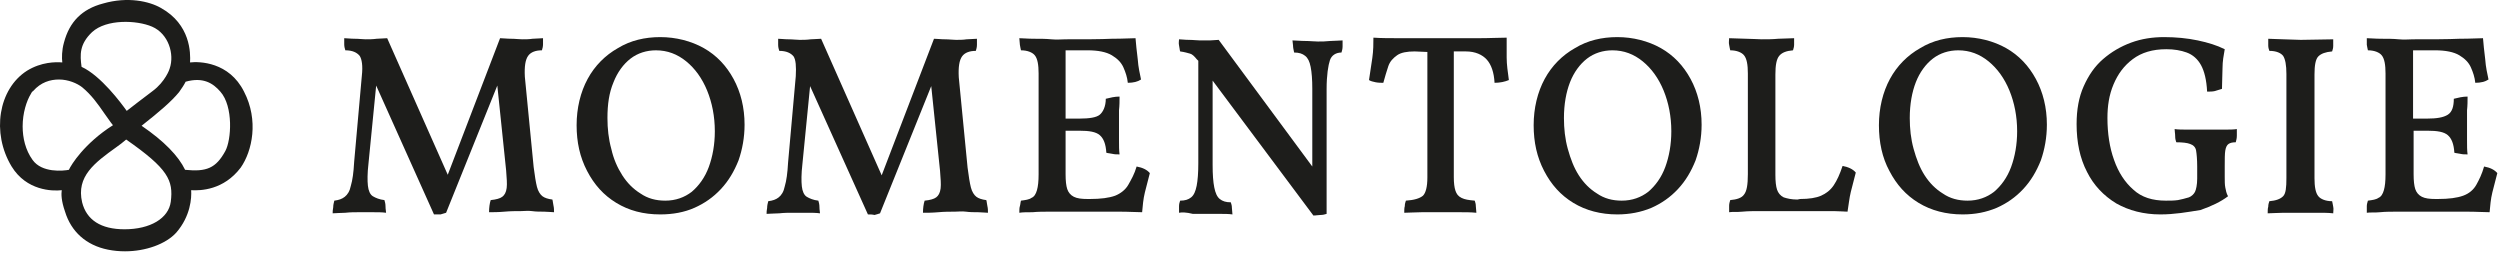
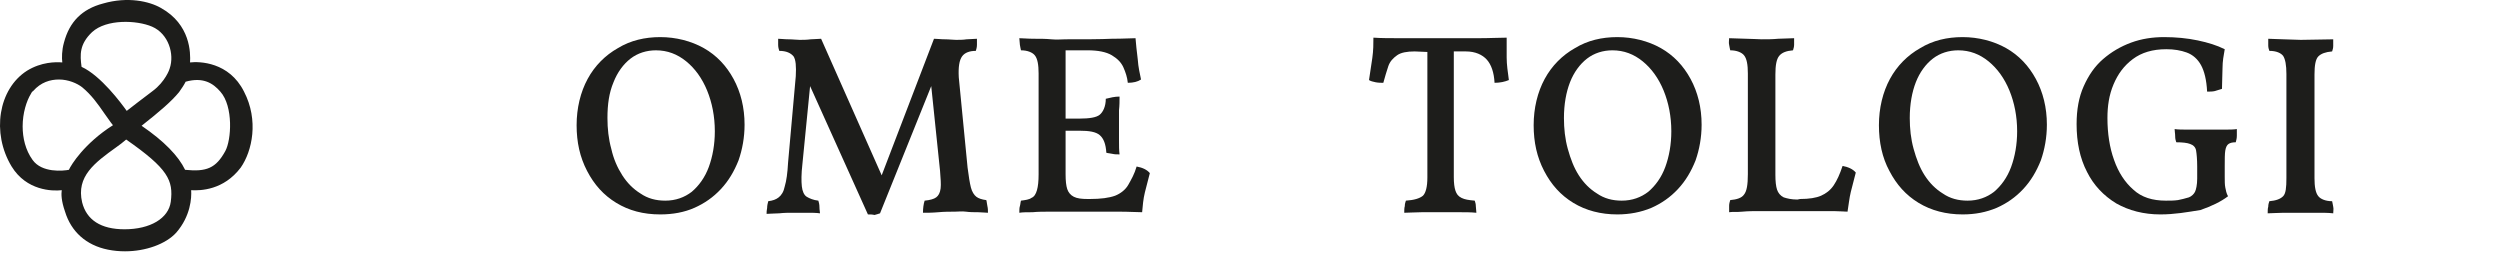
<svg xmlns="http://www.w3.org/2000/svg" width="454" height="46" viewBox="0 0 454 46" fill="none">
-   <path d="M78.812 38.938L68.312 15.537L66.912 29.738C66.712 31.438 66.712 32.837 66.812 33.737C66.912 34.638 67.212 35.337 67.712 35.638C68.212 35.938 68.912 36.237 69.812 36.337C69.912 36.638 70.012 37.038 70.012 37.538C70.012 38.038 70.112 38.337 70.112 38.638C69.412 38.538 68.612 38.538 67.612 38.538C66.712 38.538 65.812 38.538 65.112 38.538C64.412 38.538 63.612 38.538 62.712 38.638C61.812 38.638 61.012 38.737 60.412 38.737C60.412 38.438 60.412 38.138 60.512 37.638C60.512 37.237 60.612 36.837 60.712 36.438C61.512 36.337 62.112 36.138 62.612 35.737C63.112 35.337 63.512 34.737 63.712 33.737C64.012 32.737 64.212 31.337 64.312 29.438L65.712 13.738C65.912 11.938 65.712 10.738 65.312 10.137C64.812 9.537 64.012 9.137 62.712 9.137C62.612 8.838 62.512 8.438 62.512 8.038C62.512 7.638 62.512 7.237 62.512 6.938C63.012 6.938 63.612 7.038 64.412 7.038C65.212 7.038 65.812 7.138 66.412 7.138C67.012 7.138 67.712 7.138 68.412 7.038C69.112 7.038 69.712 6.938 70.312 6.938L81.312 31.738L90.812 6.938C91.412 6.938 92.012 7.038 92.812 7.038C93.612 7.038 94.212 7.138 94.812 7.138C95.412 7.138 96.112 7.138 96.712 7.038C97.412 7.038 98.012 6.938 98.612 6.938C98.612 7.338 98.612 7.738 98.612 8.038C98.612 8.438 98.512 8.838 98.412 9.137C97.312 9.137 96.412 9.438 95.912 10.137C95.412 10.838 95.212 12.037 95.312 13.938L96.912 30.337C97.112 31.938 97.312 33.138 97.512 33.938C97.712 34.737 98.112 35.337 98.512 35.638C98.912 35.938 99.512 36.138 100.312 36.237C100.412 36.538 100.412 36.938 100.512 37.337C100.612 37.737 100.612 38.138 100.612 38.538C100.112 38.538 99.512 38.438 98.812 38.438C98.112 38.438 97.312 38.438 96.612 38.337C95.912 38.237 95.212 38.337 94.612 38.337C93.712 38.337 92.712 38.337 91.612 38.438C90.512 38.538 89.512 38.538 88.812 38.538C88.812 37.737 88.912 36.938 89.112 36.337C90.112 36.237 90.812 36.038 91.212 35.737C91.612 35.438 91.912 34.938 92.012 34.138C92.112 33.337 92.012 32.337 91.912 30.938L90.312 15.537L81.012 38.638C80.712 38.737 80.412 38.837 80.012 38.938C79.612 38.938 79.212 38.938 78.812 38.938Z" fill="#1D1D1B" />
  <path d="M119.913 38.938C116.813 38.938 114.213 38.238 111.913 36.838C109.613 35.438 107.913 33.538 106.613 31.038C105.313 28.538 104.713 25.838 104.713 22.738C104.713 19.638 105.413 16.738 106.713 14.338C108.013 11.938 109.913 10.038 112.213 8.738C114.513 7.338 117.113 6.738 119.913 6.738C122.713 6.738 125.513 7.438 127.813 8.738C130.113 10.038 131.913 11.938 133.213 14.338C134.513 16.738 135.213 19.538 135.213 22.638C135.213 24.938 134.813 27.138 134.113 29.138C133.313 31.138 132.313 32.838 130.913 34.338C129.513 35.838 127.913 36.938 126.113 37.738C124.313 38.538 122.213 38.938 119.913 38.938ZM120.813 36.438C122.713 36.438 124.313 35.838 125.613 34.838C126.913 33.738 128.013 32.238 128.713 30.338C129.413 28.438 129.813 26.238 129.813 23.838C129.813 21.138 129.313 18.638 128.413 16.438C127.513 14.238 126.213 12.438 124.613 11.138C123.013 9.838 121.213 9.138 119.113 9.138C117.413 9.138 115.813 9.638 114.513 10.638C113.213 11.638 112.113 13.138 111.413 14.938C110.613 16.838 110.313 18.938 110.313 21.438C110.313 23.338 110.513 25.238 111.013 27.038C111.413 28.838 112.113 30.438 113.013 31.838C113.913 33.238 115.013 34.338 116.313 35.138C117.613 36.038 119.113 36.438 120.813 36.438Z" fill="#1D1D1B" />
  <path d="M157.613 38.939L147.113 15.639L145.713 29.839C145.513 31.539 145.513 32.939 145.613 33.839C145.713 34.739 146.013 35.439 146.513 35.739C147.013 36.039 147.713 36.339 148.613 36.439C148.713 36.739 148.813 37.139 148.813 37.639C148.813 38.139 148.913 38.439 148.913 38.739C148.213 38.639 147.413 38.639 146.413 38.639C145.513 38.639 144.613 38.639 143.913 38.639C143.213 38.639 142.413 38.639 141.513 38.739C140.613 38.739 139.813 38.839 139.213 38.839C139.213 38.539 139.213 38.239 139.313 37.739C139.313 37.339 139.413 36.939 139.513 36.539C140.313 36.439 140.913 36.239 141.413 35.839C141.913 35.439 142.313 34.839 142.513 33.839C142.813 32.839 143.013 31.439 143.113 29.539L144.513 13.839C144.613 12.039 144.513 10.839 144.113 10.239C143.613 9.639 142.813 9.239 141.513 9.239C141.413 8.939 141.313 8.539 141.313 8.139C141.313 7.739 141.313 7.339 141.313 7.039C141.813 7.039 142.413 7.139 143.213 7.139C144.013 7.139 144.613 7.239 145.213 7.239C145.813 7.239 146.513 7.239 147.213 7.139C147.913 7.139 148.613 7.039 149.113 7.039L160.113 31.839L169.613 7.039C170.213 7.039 170.813 7.139 171.613 7.139C172.413 7.139 173.013 7.239 173.613 7.239C174.213 7.239 174.913 7.239 175.513 7.139C176.213 7.139 176.813 7.039 177.413 7.039C177.413 7.439 177.413 7.839 177.413 8.139C177.413 8.539 177.313 8.939 177.213 9.239C176.113 9.239 175.213 9.539 174.713 10.239C174.213 10.939 174.013 12.139 174.113 14.039L175.713 30.439C175.913 32.039 176.113 33.239 176.313 34.039C176.513 34.839 176.913 35.439 177.313 35.739C177.713 36.039 178.313 36.239 179.113 36.339C179.213 36.639 179.213 37.039 179.313 37.439C179.413 37.839 179.413 38.239 179.413 38.639C178.913 38.639 178.313 38.539 177.613 38.539C176.913 38.539 176.113 38.539 175.413 38.439C174.713 38.339 174.013 38.439 173.413 38.439C172.513 38.439 171.513 38.439 170.413 38.539C169.313 38.639 168.313 38.639 167.613 38.639C167.613 37.839 167.713 37.039 167.913 36.439C168.913 36.339 169.613 36.139 170.013 35.839C170.413 35.539 170.713 35.039 170.813 34.239C170.913 33.439 170.813 32.439 170.713 31.039L169.113 15.639L159.813 38.739C159.513 38.839 159.213 38.939 158.813 39.039C158.413 38.939 158.013 38.939 157.613 38.939Z" fill="#1D1D1B" />
  <path d="M206.411 30.238C207.511 30.438 208.311 30.837 208.811 31.438C208.511 32.538 208.211 33.737 207.911 34.938C207.611 36.138 207.511 37.438 207.411 38.538C206.411 38.538 205.011 38.438 203.211 38.438C201.411 38.438 199.411 38.438 197.311 38.438H194.311C193.211 38.438 192.011 38.438 190.811 38.438C189.611 38.438 188.511 38.438 187.511 38.538C186.511 38.538 185.711 38.538 185.111 38.638C185.111 38.138 185.111 37.737 185.211 37.438C185.311 37.138 185.311 36.737 185.411 36.438C186.211 36.337 186.911 36.237 187.311 35.938C187.811 35.737 188.111 35.237 188.311 34.538C188.511 33.837 188.611 32.938 188.611 31.637V13.338C188.611 11.738 188.411 10.637 187.911 10.037C187.511 9.538 186.611 9.137 185.411 9.137C185.311 8.838 185.311 8.537 185.211 8.137C185.211 7.737 185.111 7.338 185.111 6.938C185.711 6.938 186.611 7.038 187.711 7.038C188.811 7.038 189.911 7.037 190.911 7.138C191.911 7.237 192.811 7.138 193.511 7.138C197.011 7.138 199.811 7.138 201.911 7.038C204.011 7.038 205.411 6.938 206.211 6.938C206.311 8.037 206.411 9.238 206.611 10.738C206.711 12.238 207.011 13.438 207.211 14.438C206.611 14.838 205.811 15.037 204.811 15.037C204.711 14.037 204.411 13.137 204.011 12.238C203.611 11.338 202.911 10.637 201.911 10.037C200.911 9.438 199.411 9.137 197.511 9.137H193.511V21.538H196.011C197.811 21.538 199.111 21.337 199.711 20.837C200.311 20.337 200.811 19.337 200.811 17.938C201.611 17.738 202.411 17.538 203.311 17.538C203.311 18.337 203.311 19.137 203.211 20.038C203.211 20.938 203.211 21.837 203.211 22.637C203.211 23.438 203.211 24.438 203.211 25.438C203.211 26.438 203.211 27.337 203.311 28.038C202.811 28.038 202.411 28.038 202.011 27.938C201.611 27.837 201.211 27.837 200.911 27.738C200.811 26.137 200.411 25.137 199.711 24.538C199.011 23.938 197.811 23.738 196.011 23.738H193.511V31.637C193.511 32.837 193.611 33.737 193.811 34.337C194.011 34.938 194.411 35.438 195.011 35.737C195.611 36.038 196.411 36.138 197.511 36.138H197.911C199.911 36.138 201.411 35.938 202.511 35.538C203.511 35.138 204.411 34.438 204.911 33.538C205.411 32.638 206.011 31.637 206.411 30.238Z" fill="#1D1D1B" />
-   <path d="M214.113 38.639C214.113 38.139 214.113 37.739 214.113 37.439C214.113 37.039 214.213 36.739 214.313 36.439C215.213 36.439 215.813 36.239 216.313 35.839C216.813 35.439 217.113 34.739 217.313 33.739C217.513 32.739 217.613 31.339 217.613 29.639V11.039L217.313 10.739C216.913 10.239 216.513 9.839 216.113 9.739C215.713 9.639 215.113 9.439 214.313 9.339C214.213 9.039 214.213 8.639 214.113 8.239C214.013 7.839 214.113 7.439 214.113 7.139C214.613 7.139 215.113 7.239 215.913 7.239C216.713 7.239 217.313 7.339 217.913 7.339C218.513 7.339 219.113 7.339 219.713 7.339C220.313 7.339 220.813 7.239 221.313 7.239L238.313 30.239V16.139C238.313 14.439 238.213 13.139 238.013 12.139C237.813 11.139 237.513 10.539 237.013 10.139C236.513 9.739 235.913 9.539 235.013 9.539C234.913 9.039 234.813 8.639 234.813 8.239C234.813 7.939 234.713 7.639 234.713 7.339C235.413 7.339 236.113 7.439 237.013 7.439C237.913 7.439 238.613 7.539 239.313 7.539C240.013 7.539 240.713 7.539 241.613 7.439C242.413 7.439 243.213 7.339 243.813 7.339C243.813 7.639 243.813 8.039 243.813 8.439C243.813 8.839 243.713 9.239 243.613 9.539C242.613 9.539 241.813 10.039 241.513 10.939C241.213 11.839 240.913 13.639 240.913 16.139V38.839C240.613 38.939 240.213 39.039 239.813 39.039C239.413 39.039 239.013 39.139 238.513 39.139L220.213 14.639V29.939C220.213 31.739 220.313 33.039 220.513 34.039C220.713 35.039 221.013 35.739 221.513 36.139C222.013 36.539 222.613 36.739 223.513 36.739C223.613 37.039 223.713 37.339 223.713 37.739C223.713 38.139 223.813 38.539 223.813 38.939C223.113 38.839 222.313 38.839 221.413 38.839C220.513 38.839 219.713 38.839 219.113 38.839C218.513 38.839 217.613 38.839 216.613 38.839C215.413 38.539 214.613 38.539 214.113 38.639Z" fill="#1D1D1B" />
  <path d="M256.911 9.338C255.511 9.338 254.411 9.538 253.711 10.038C253.011 10.538 252.411 11.138 252.111 12.038C251.811 12.938 251.511 13.938 251.211 15.038C250.811 15.038 250.311 15.038 249.811 14.938C249.311 14.838 248.911 14.738 248.611 14.538C248.811 13.238 249.011 11.938 249.211 10.538C249.411 9.138 249.411 7.938 249.411 6.838C250.811 6.938 252.511 6.938 254.611 6.938C256.711 6.938 259.011 6.938 261.511 6.938C264.011 6.938 266.311 6.938 268.411 6.938C270.511 6.938 272.311 6.838 273.611 6.838C273.611 7.938 273.611 9.138 273.611 10.438C273.611 11.738 273.811 13.038 274.011 14.538C273.311 14.838 272.411 15.038 271.411 15.038C271.311 13.138 270.811 11.738 270.011 10.838C269.211 9.938 267.911 9.338 266.211 9.338H264.011V32.138C264.011 33.238 264.111 34.038 264.311 34.638C264.511 35.238 264.811 35.638 265.411 35.938C266.011 36.238 266.711 36.338 267.811 36.438C267.911 36.738 268.011 37.038 268.011 37.438C268.011 37.838 268.111 38.238 268.111 38.638C267.111 38.538 266.111 38.538 265.011 38.538C263.911 38.538 262.811 38.538 261.711 38.538C260.611 38.538 259.411 38.538 258.211 38.538C257.011 38.538 255.911 38.638 255.011 38.638C255.011 38.238 255.011 37.738 255.111 37.438C255.111 37.038 255.211 36.738 255.311 36.438C256.811 36.338 257.811 36.038 258.411 35.538C258.911 35.038 259.211 33.938 259.211 32.238V9.438L256.911 9.338Z" fill="#1D1D1B" />
  <path d="M293.712 38.938C290.712 38.938 288.012 38.238 285.712 36.838C283.412 35.438 281.712 33.538 280.412 31.038C279.112 28.538 278.512 25.838 278.512 22.738C278.512 19.638 279.212 16.738 280.512 14.338C281.812 11.938 283.712 10.038 286.012 8.738C288.312 7.338 290.912 6.738 293.712 6.738C296.512 6.738 299.312 7.438 301.612 8.738C303.912 10.038 305.712 11.938 307.012 14.338C308.312 16.738 309.012 19.538 309.012 22.638C309.012 24.938 308.612 27.138 307.912 29.138C307.112 31.138 306.112 32.838 304.712 34.338C303.312 35.838 301.712 36.938 299.912 37.738C298.012 38.538 295.912 38.938 293.712 38.938ZM294.512 36.438C296.412 36.438 298.012 35.838 299.312 34.838C300.612 33.738 301.712 32.238 302.412 30.338C303.112 28.438 303.512 26.238 303.512 23.838C303.512 21.138 303.012 18.638 302.112 16.438C301.212 14.238 299.912 12.438 298.312 11.138C296.712 9.838 294.912 9.138 292.812 9.138C291.112 9.138 289.512 9.638 288.212 10.638C286.912 11.638 285.812 13.138 285.112 14.938C284.412 16.738 284.012 18.938 284.012 21.438C284.012 23.338 284.212 25.238 284.712 27.038C285.212 28.838 285.812 30.438 286.712 31.838C287.612 33.238 288.712 34.338 290.012 35.138C291.312 36.038 292.812 36.438 294.512 36.438Z" fill="#1D1D1B" />
  <path d="M326.911 36.138C328.511 36.138 329.811 35.938 330.711 35.538C331.611 35.138 332.411 34.538 333.011 33.638C333.611 32.737 334.111 31.637 334.611 30.137C335.711 30.337 336.511 30.738 337.011 31.337C336.711 32.438 336.411 33.638 336.111 34.837C335.811 36.038 335.711 37.337 335.511 38.438C334.911 38.438 334.011 38.337 333.011 38.337C332.011 38.337 330.911 38.337 329.711 38.337C328.511 38.337 327.311 38.337 326.211 38.337H323.211C322.111 38.337 320.911 38.337 319.711 38.337C318.511 38.337 317.411 38.337 316.411 38.438C315.411 38.538 314.611 38.438 314.011 38.538C314.011 38.038 314.011 37.638 314.011 37.337C314.011 37.038 314.111 36.638 314.211 36.337C315.411 36.237 316.311 35.938 316.711 35.337C317.211 34.737 317.411 33.538 317.411 31.637V13.338C317.411 11.738 317.211 10.637 316.711 10.037C316.311 9.538 315.411 9.137 314.211 9.137C314.111 8.838 314.111 8.537 314.011 8.137C313.911 7.737 314.011 7.338 314.011 6.938C315.011 6.938 316.011 7.038 317.111 7.038C318.211 7.038 319.111 7.138 319.911 7.138C320.911 7.138 321.911 7.138 322.911 7.038C323.911 7.038 324.911 6.938 325.811 6.938C325.811 7.438 325.811 7.838 325.811 8.137C325.811 8.438 325.711 8.838 325.611 9.137C324.411 9.238 323.611 9.537 323.111 10.137C322.611 10.738 322.411 11.838 322.411 13.537V31.738C322.411 32.938 322.511 33.837 322.711 34.438C322.911 35.038 323.311 35.538 323.911 35.837C324.511 36.038 325.311 36.237 326.411 36.237L326.911 36.138Z" fill="#1D1D1B" />
  <path d="M356.413 38.938C353.413 38.938 350.713 38.238 348.413 36.838C346.113 35.438 344.413 33.538 343.113 31.038C341.813 28.638 341.213 25.838 341.213 22.738C341.213 19.638 341.913 16.738 343.213 14.338C344.513 11.938 346.413 10.038 348.713 8.738C351.013 7.338 353.613 6.738 356.413 6.738C359.213 6.738 362.013 7.438 364.313 8.738C366.613 10.038 368.413 11.938 369.713 14.338C371.013 16.738 371.713 19.538 371.713 22.638C371.713 24.938 371.313 27.138 370.613 29.138C369.813 31.138 368.813 32.838 367.413 34.338C366.013 35.838 364.413 36.938 362.613 37.738C360.713 38.538 358.713 38.938 356.413 38.938ZM357.313 36.438C359.213 36.438 360.813 35.838 362.113 34.838C363.413 33.738 364.513 32.238 365.213 30.338C365.913 28.438 366.313 26.238 366.313 23.838C366.313 21.138 365.813 18.638 364.913 16.438C364.013 14.238 362.713 12.438 361.113 11.138C359.513 9.838 357.713 9.138 355.613 9.138C353.913 9.138 352.313 9.638 351.013 10.638C349.713 11.638 348.613 13.138 347.913 14.938C347.213 16.738 346.813 18.938 346.813 21.438C346.813 23.338 347.013 25.238 347.513 27.038C348.013 28.838 348.613 30.438 349.513 31.838C350.413 33.238 351.513 34.338 352.813 35.138C354.113 36.038 355.613 36.438 357.313 36.438Z" fill="#1D1D1B" />
  <path d="M392.311 38.938C389.311 38.938 386.611 38.238 384.311 36.938C382.011 35.538 380.211 33.638 379.011 31.238C377.711 28.738 377.111 25.838 377.111 22.538C377.111 19.938 377.511 17.638 378.411 15.638C379.311 13.638 380.411 12.038 381.911 10.738C383.411 9.438 385.111 8.438 387.011 7.738C388.911 7.038 390.911 6.738 393.011 6.738C395.111 6.738 397.211 6.938 399.111 7.338C401.011 7.738 402.611 8.238 404.011 8.938C403.811 10.038 403.611 11.138 403.611 12.338C403.611 13.538 403.511 14.738 403.511 16.138C403.111 16.238 402.611 16.438 402.211 16.538C401.811 16.638 401.311 16.638 400.811 16.638C400.711 14.538 400.311 12.938 399.711 11.838C399.111 10.738 398.211 9.938 397.111 9.538C396.011 9.138 394.811 8.938 393.411 8.938C390.911 8.938 388.911 9.538 387.311 10.738C385.711 11.938 384.611 13.438 383.811 15.338C383.011 17.238 382.711 19.238 382.711 21.438C382.711 24.238 383.111 26.838 383.911 29.038C384.711 31.338 385.911 33.138 387.411 34.438C388.911 35.838 390.911 36.438 393.311 36.438C394.111 36.438 394.811 36.438 395.511 36.338C396.111 36.238 396.811 36.038 397.511 35.838C398.011 35.638 398.411 35.238 398.611 34.838C398.811 34.438 399.011 33.538 399.011 32.438V30.238C399.011 28.938 398.911 27.938 398.811 27.338C398.711 26.738 398.311 26.338 397.711 26.138C397.211 25.938 396.311 25.838 395.211 25.838C395.111 25.538 395.011 25.238 395.011 24.738C395.011 24.238 394.911 23.838 394.911 23.438C395.511 23.538 396.411 23.538 397.511 23.538C398.611 23.538 399.611 23.538 400.611 23.538C401.611 23.538 402.611 23.538 403.711 23.538C404.811 23.538 405.611 23.538 406.211 23.438C406.211 23.738 406.211 24.138 406.211 24.638C406.211 25.138 406.111 25.438 406.011 25.838C405.411 25.838 405.011 25.938 404.711 26.138C404.411 26.338 404.211 26.738 404.111 27.338C404.011 27.938 404.011 28.938 404.011 30.238V32.138C404.011 32.838 404.011 33.538 404.111 34.038C404.211 34.538 404.311 35.138 404.611 35.638C403.311 36.638 401.611 37.438 399.611 38.138C397.111 38.538 394.911 38.938 392.311 38.938Z" fill="#1D1D1B" />
  <path d="M415.212 13.439C415.212 11.839 415.012 10.739 414.612 10.139C414.212 9.639 413.412 9.239 412.112 9.239C412.012 8.939 411.913 8.639 411.913 8.239C411.913 7.839 411.913 7.439 411.913 7.039C412.713 7.039 413.712 7.139 414.712 7.139C415.712 7.139 416.812 7.239 417.812 7.239C419.912 7.239 421.812 7.139 423.712 7.139C423.712 7.639 423.712 8.039 423.712 8.339C423.712 8.739 423.613 9.039 423.513 9.339C422.313 9.439 421.513 9.739 421.013 10.239C420.513 10.739 420.312 11.839 420.312 13.539V32.339C420.312 33.939 420.513 35.039 421.013 35.639C421.413 36.139 422.313 36.539 423.513 36.539C423.613 36.839 423.612 37.139 423.712 37.539C423.812 37.939 423.712 38.339 423.712 38.739C422.812 38.639 421.913 38.639 420.913 38.639C419.913 38.639 418.913 38.639 417.913 38.639C416.913 38.639 415.812 38.639 414.712 38.639C413.612 38.639 412.613 38.739 411.812 38.739C411.812 38.339 411.813 37.839 411.913 37.539C411.913 37.139 412.012 36.839 412.112 36.539C413.312 36.439 414.112 36.139 414.612 35.639C415.112 35.139 415.212 34.039 415.212 32.339V13.439Z" fill="#1D1D1B" />
-   <path d="M451.112 30.238C452.212 30.438 453.013 30.837 453.513 31.438C453.213 32.538 452.912 33.737 452.612 34.938C452.312 36.138 452.212 37.438 452.112 38.538C451.112 38.538 449.713 38.438 447.913 38.438C446.113 38.438 444.113 38.438 442.013 38.438H439.013C437.913 38.438 436.713 38.438 435.513 38.438C434.313 38.438 433.212 38.438 432.212 38.538C431.212 38.638 430.413 38.538 429.812 38.638C429.812 38.138 429.812 37.737 429.812 37.438C429.812 37.138 429.913 36.737 430.013 36.438C430.813 36.337 431.513 36.237 431.913 35.938C432.413 35.737 432.713 35.237 432.913 34.538C433.113 33.837 433.212 32.938 433.212 31.637V13.338C433.212 11.738 433.013 10.637 432.513 10.037C432.113 9.538 431.213 9.137 430.013 9.137C429.913 8.838 429.913 8.537 429.812 8.137C429.812 7.737 429.812 7.338 429.812 6.938C430.413 6.938 431.313 7.038 432.413 7.038C433.513 7.038 434.612 7.037 435.612 7.138C436.612 7.237 437.512 7.138 438.212 7.138C441.712 7.138 444.512 7.138 446.612 7.038C448.712 7.038 450.113 6.938 450.913 6.938C451.013 8.037 451.112 9.238 451.312 10.738C451.413 12.238 451.713 13.438 451.913 14.438C451.313 14.838 450.513 15.037 449.513 15.037C449.413 14.037 449.112 13.137 448.712 12.238C448.312 11.338 447.612 10.637 446.612 10.037C445.612 9.438 444.112 9.137 442.212 9.137H438.212V21.538H440.712C442.512 21.538 443.713 21.337 444.513 20.837C445.313 20.337 445.612 19.337 445.612 17.938C446.412 17.738 447.212 17.538 448.112 17.538C448.112 18.337 448.113 19.137 448.013 20.038C448.013 20.938 448.013 21.837 448.013 22.637C448.013 23.438 448.013 24.438 448.013 25.438C448.013 26.438 448.012 27.337 448.112 28.038C447.612 28.038 447.213 28.038 446.812 27.938C446.412 27.837 446.012 27.837 445.712 27.738C445.612 26.137 445.213 25.137 444.513 24.538C443.813 23.938 442.612 23.738 440.812 23.738H438.312V31.637C438.312 32.837 438.412 33.737 438.612 34.337C438.812 34.938 439.212 35.438 439.812 35.737C440.413 36.038 441.212 36.138 442.312 36.138H442.712C444.712 36.138 446.212 35.938 447.312 35.538C448.413 35.138 449.212 34.438 449.712 33.538C450.212 32.638 450.712 31.637 451.112 30.238Z" fill="#1D1D1B" />
  <path d="M44.313 16.638C41.613 11.238 36.213 11.138 34.513 11.338C34.613 9.638 34.613 4.438 29.213 1.438C27.113 0.238 23.213 -0.662 18.713 0.638C14.913 1.638 12.613 3.938 11.613 7.738C11.213 9.138 11.213 10.538 11.313 11.338C10.113 11.238 7.513 11.238 4.913 12.838C-0.287 16.138 -1.587 24.138 2.113 30.238C4.813 34.638 9.513 34.738 11.213 34.538C11.113 35.238 11.113 36.438 11.813 38.438C12.913 42.038 15.613 44.538 19.613 45.338C20.613 45.538 21.613 45.638 22.713 45.638C26.413 45.638 30.113 44.338 32.013 42.238C34.613 39.238 34.813 35.938 34.713 34.538C36.413 34.638 40.613 34.538 43.713 30.438C45.813 27.438 47.013 21.838 44.313 16.638ZM16.713 5.838C19.313 3.438 24.813 3.638 27.613 4.838C30.613 6.138 31.713 9.838 30.813 12.438C30.813 12.538 30.013 14.838 27.713 16.538C25.813 17.938 23.813 19.538 23.013 20.138C22.013 18.738 18.313 13.738 14.813 12.138C14.513 9.938 14.413 8.038 16.713 5.838ZM22.613 41.638C18.313 41.638 15.713 39.938 14.913 36.738C13.813 32.038 17.213 29.538 21.113 26.738C21.713 26.338 22.313 25.838 22.913 25.338C30.513 30.638 31.513 32.738 31.013 36.638C30.613 39.638 27.313 41.638 22.613 41.638ZM5.913 29.038C4.613 27.238 4.113 25.038 4.113 22.938C4.113 20.538 4.813 18.338 5.613 17.038C5.713 16.838 5.813 16.638 6.013 16.538C7.413 14.938 9.113 14.438 10.713 14.438C12.413 14.438 14.013 15.138 14.913 15.838C16.613 17.238 17.813 18.938 18.913 20.538C19.513 21.338 20.013 22.138 20.513 22.738C15.313 26.038 12.913 29.938 12.513 30.838C11.513 31.038 7.613 31.438 5.913 29.038ZM40.913 27.438C39.213 30.538 37.513 31.238 33.613 30.838C32.413 28.338 29.813 25.638 25.713 22.838C29.013 20.238 31.113 18.438 32.513 16.738C33.013 16.038 33.413 15.438 33.713 14.838C36.913 13.938 38.713 15.138 40.013 16.638C42.413 19.338 42.013 25.438 40.913 27.438Z" fill="#1D1D1B" />
</svg>